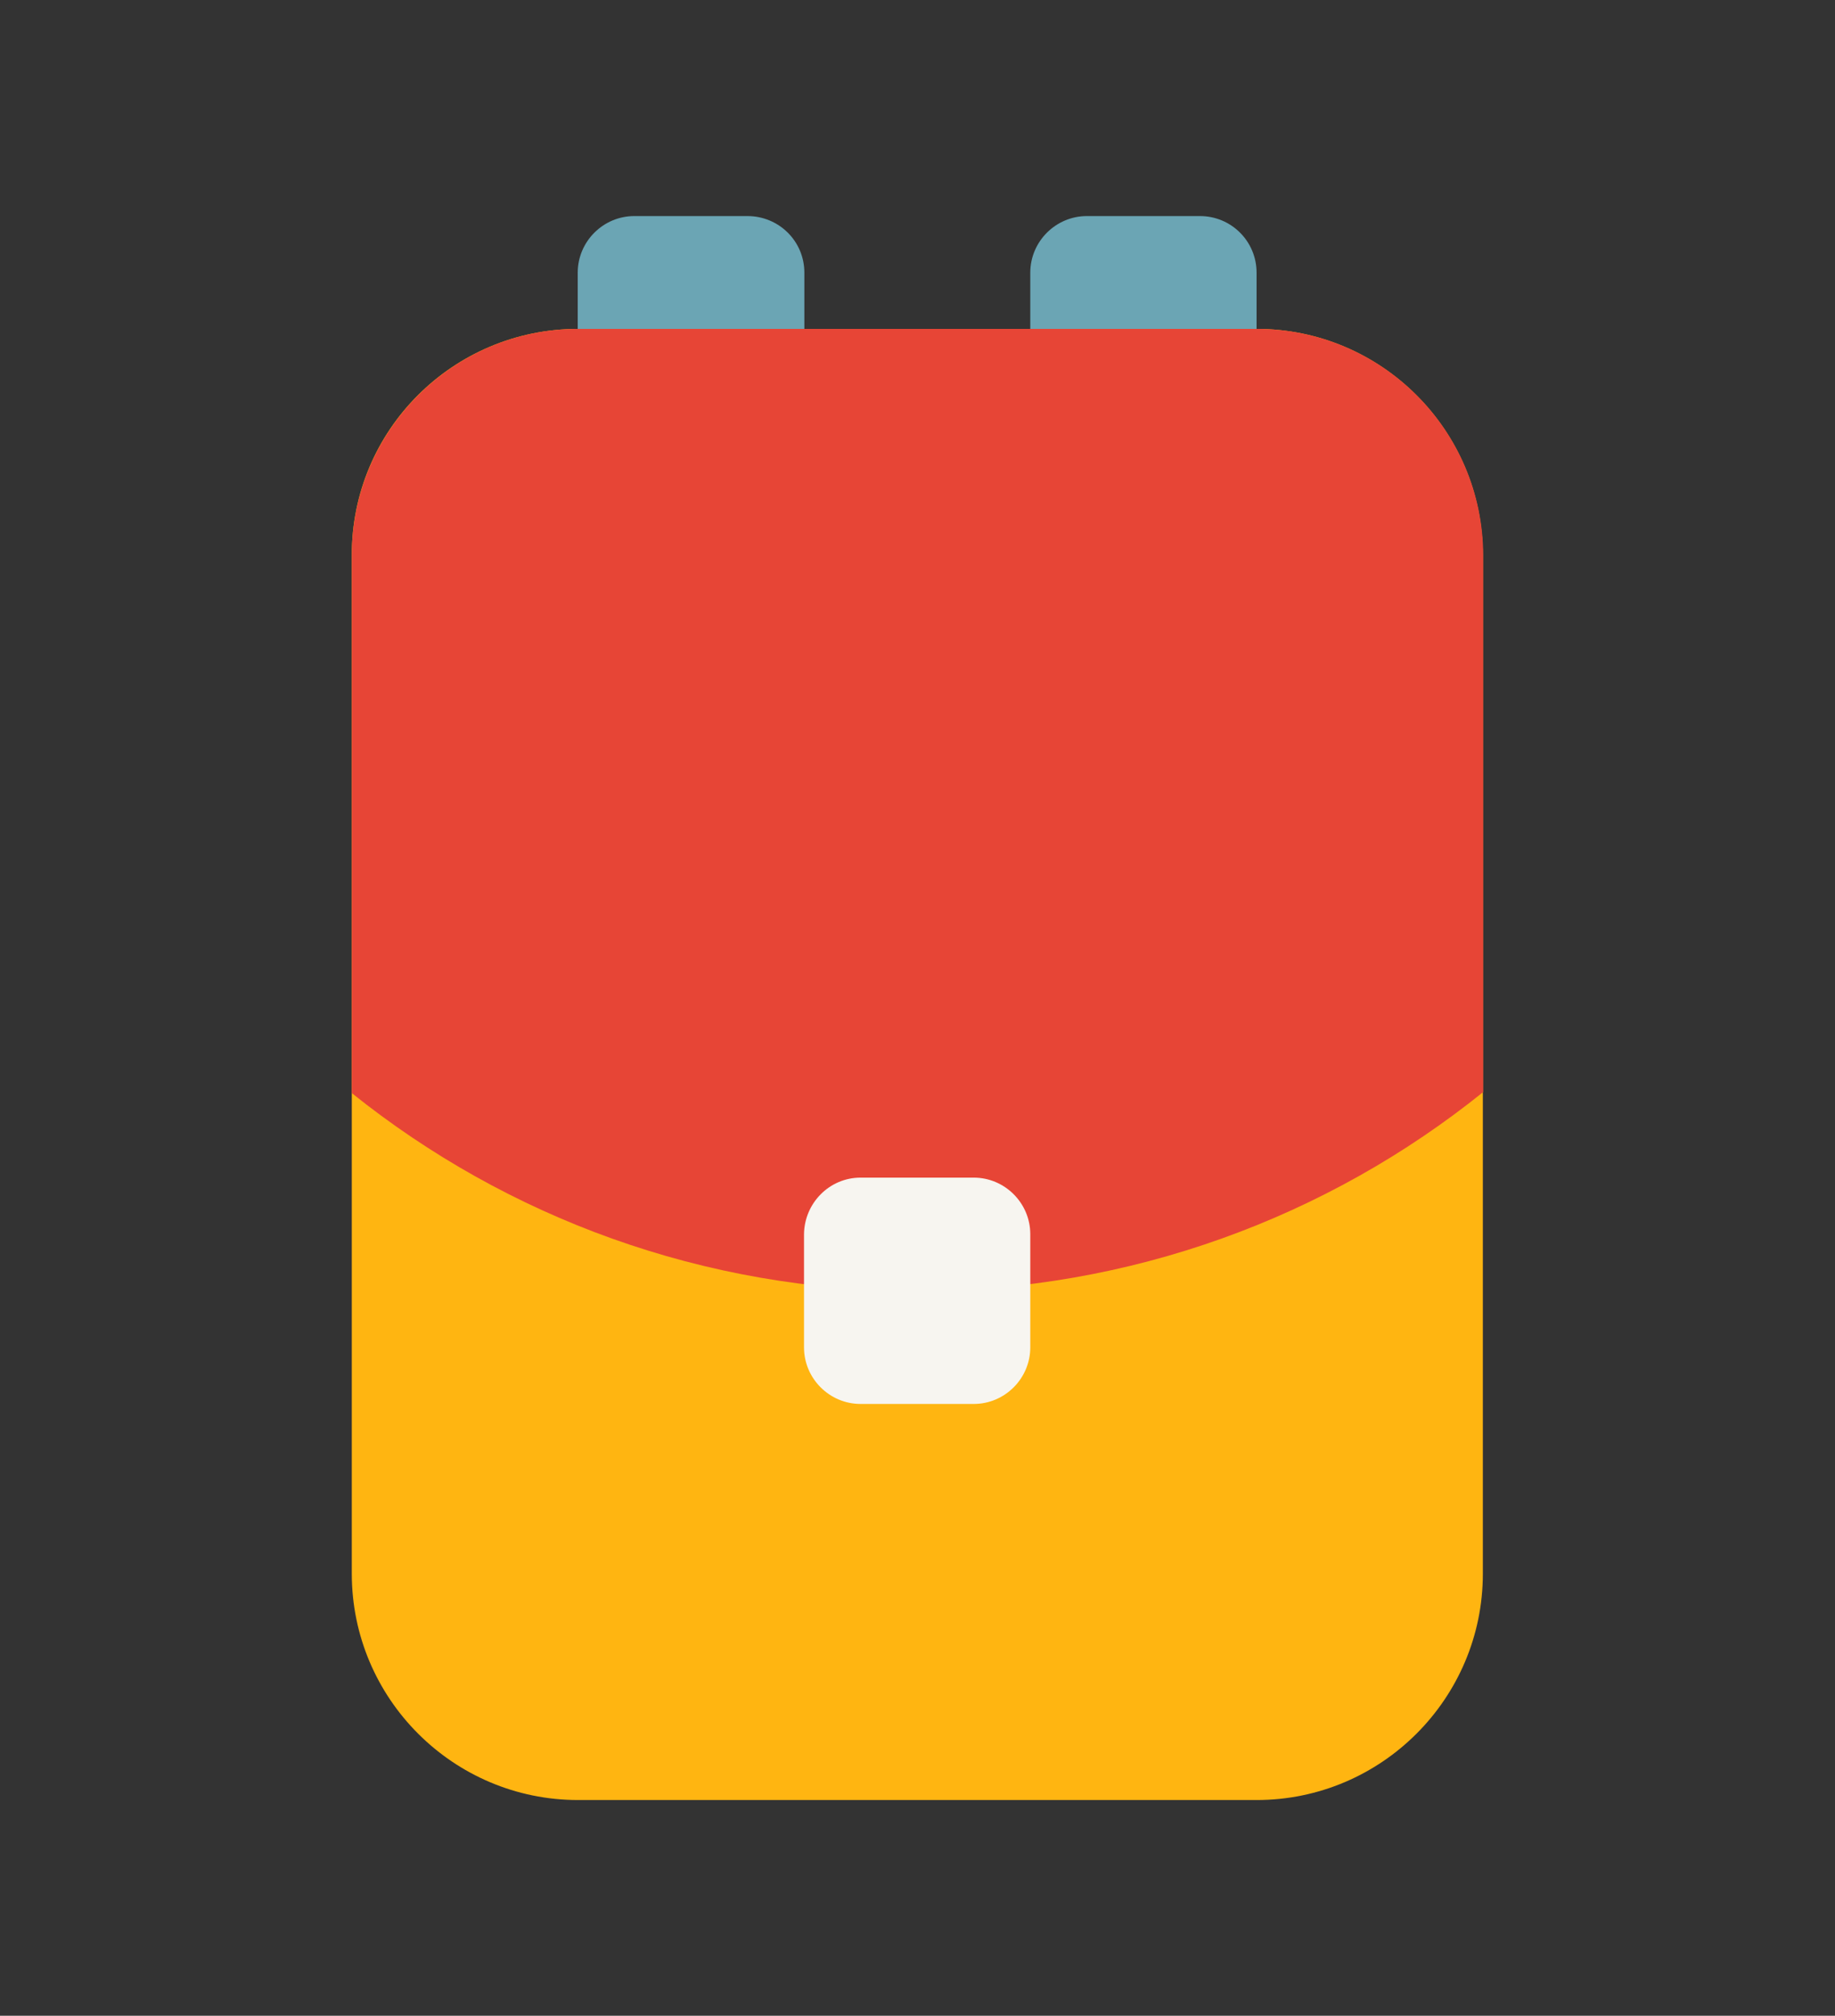
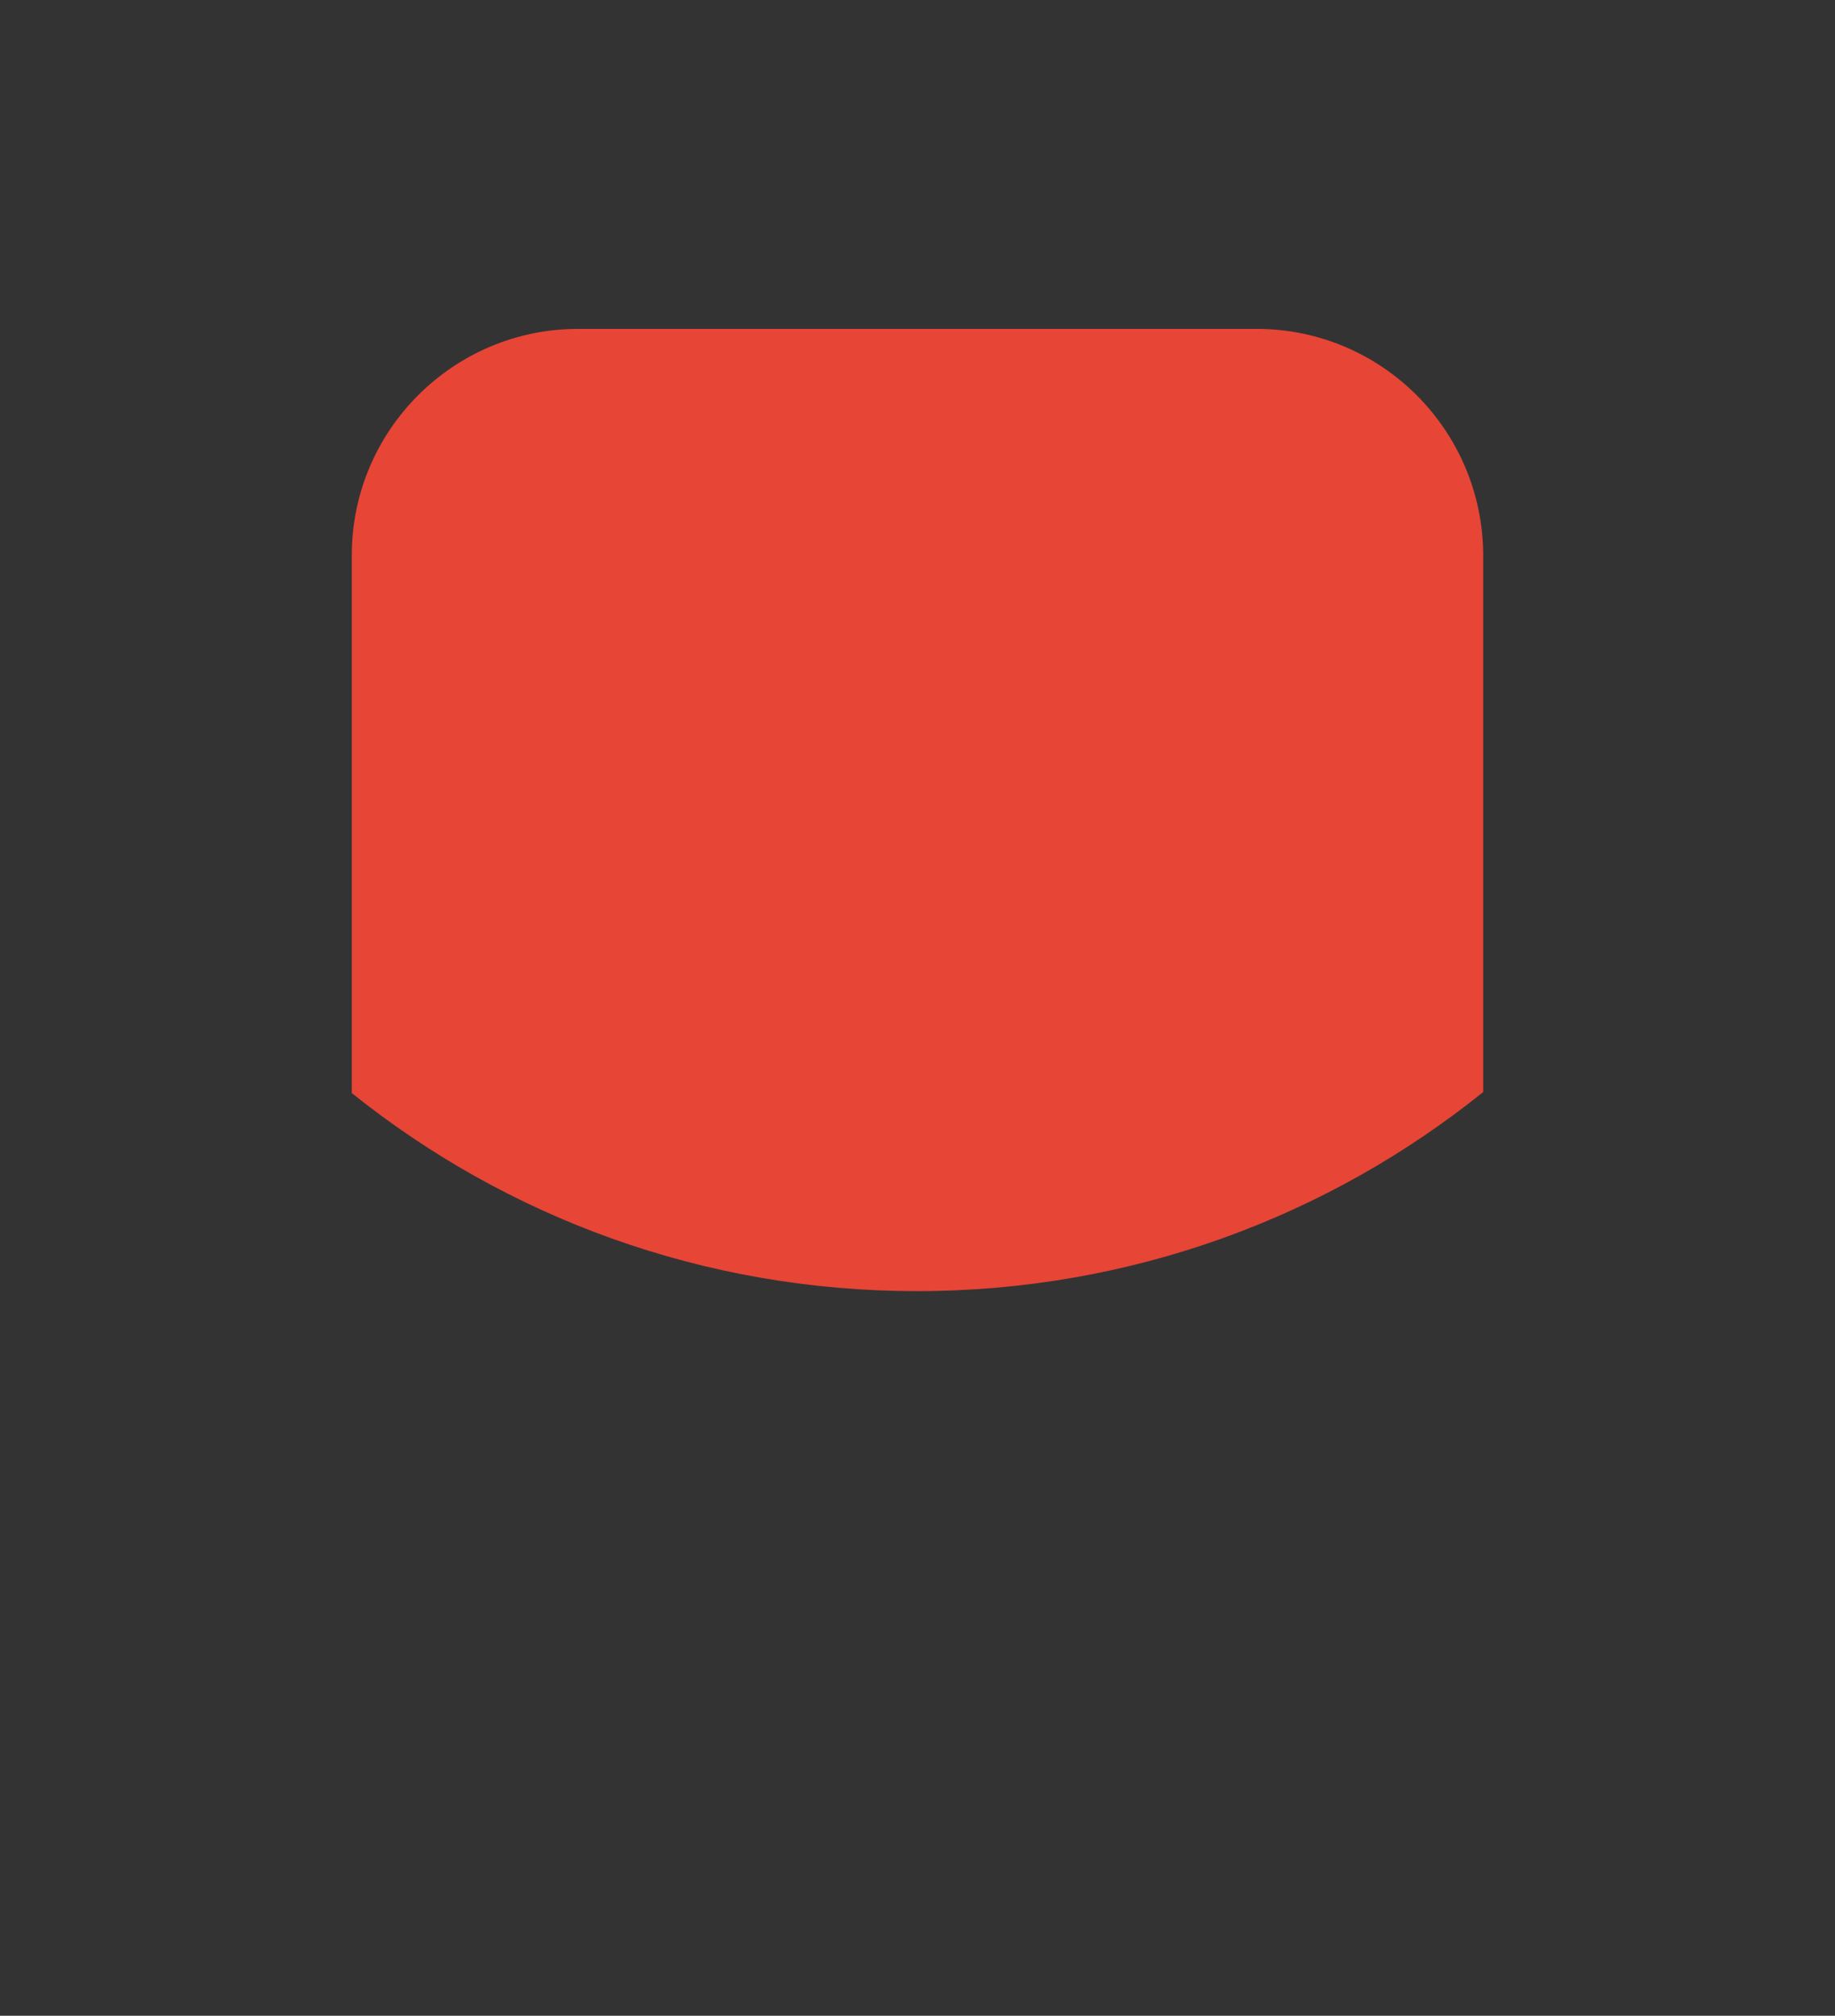
<svg xmlns="http://www.w3.org/2000/svg" version="1.1" id="Laag_1" x="0px" y="0px" viewBox="0 0 519 570" style="enable-background:new 0 0 519 570;" xml:space="preserve">
  <rect x="0" y="0" width="519" height="570" fill="#333333" stroke="none" />
  <style type="text/css">
	.st0{fill:#FFB511;}
	.st1{fill:#6BA5B4;}
	.st2{fill:#E74536;}
	.st3{fill:#F7F5F0;}
</style>
  <g>
-     <path class="st0" d="M163.5,93h191.9c35.3,0,64,28.7,64,64v288c0,35.3-28.7,64-64,64H163.5c-35.3,0-64-28.7-64-64V157   C99.4,121.7,128.1,93,163.5,93z" />
    <g>
-       <path class="st1" d="M211.4,61.1h-32c-8.8,0-16,7.2-16,16v16h64.1v-16C227.5,68.2,220.3,61.1,211.4,61.1z" />
-     </g>
+       </g>
    <g>
-       <path class="st1" d="M339.4,61.1h-32c-8.8,0-16,7.2-16,16v16h64v-16C355.4,68.2,348.2,61.1,339.4,61.1z" />
-     </g>
+       </g>
    <path class="st2" d="M355.4,93H163.5c-35.3,0-64,28.7-64,64v152.1c43.8,35.1,99.4,56,159.8,56c60.6,0,116.3-21,160.2-56.3V157   C419.4,121.7,390.8,93,355.4,93z" />
-     <path class="st3" d="M243.4,333h32c8.8,0,16,7.2,16,16v32c0,8.8-7.2,16-16,16h-32c-8.8,0-16-7.2-16-16v-32   C227.5,340.2,234.6,333,243.4,333z" />
  </g>
</svg>